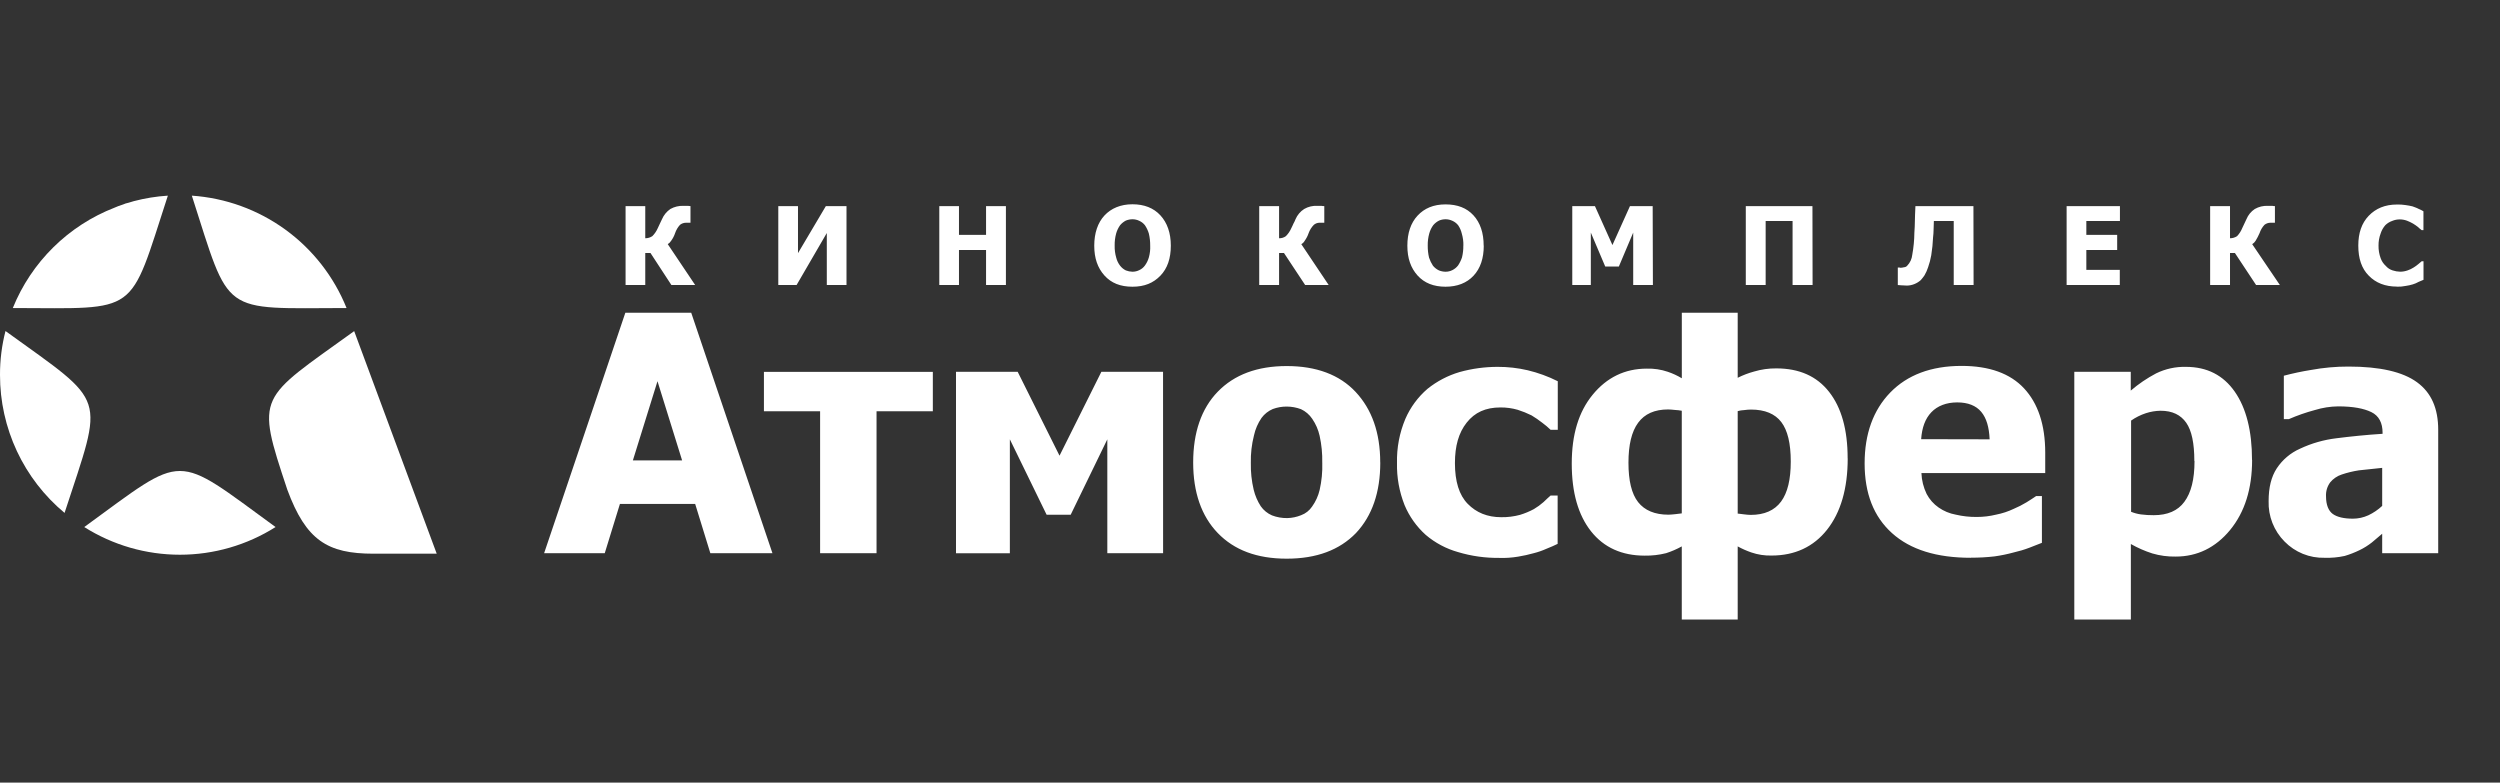
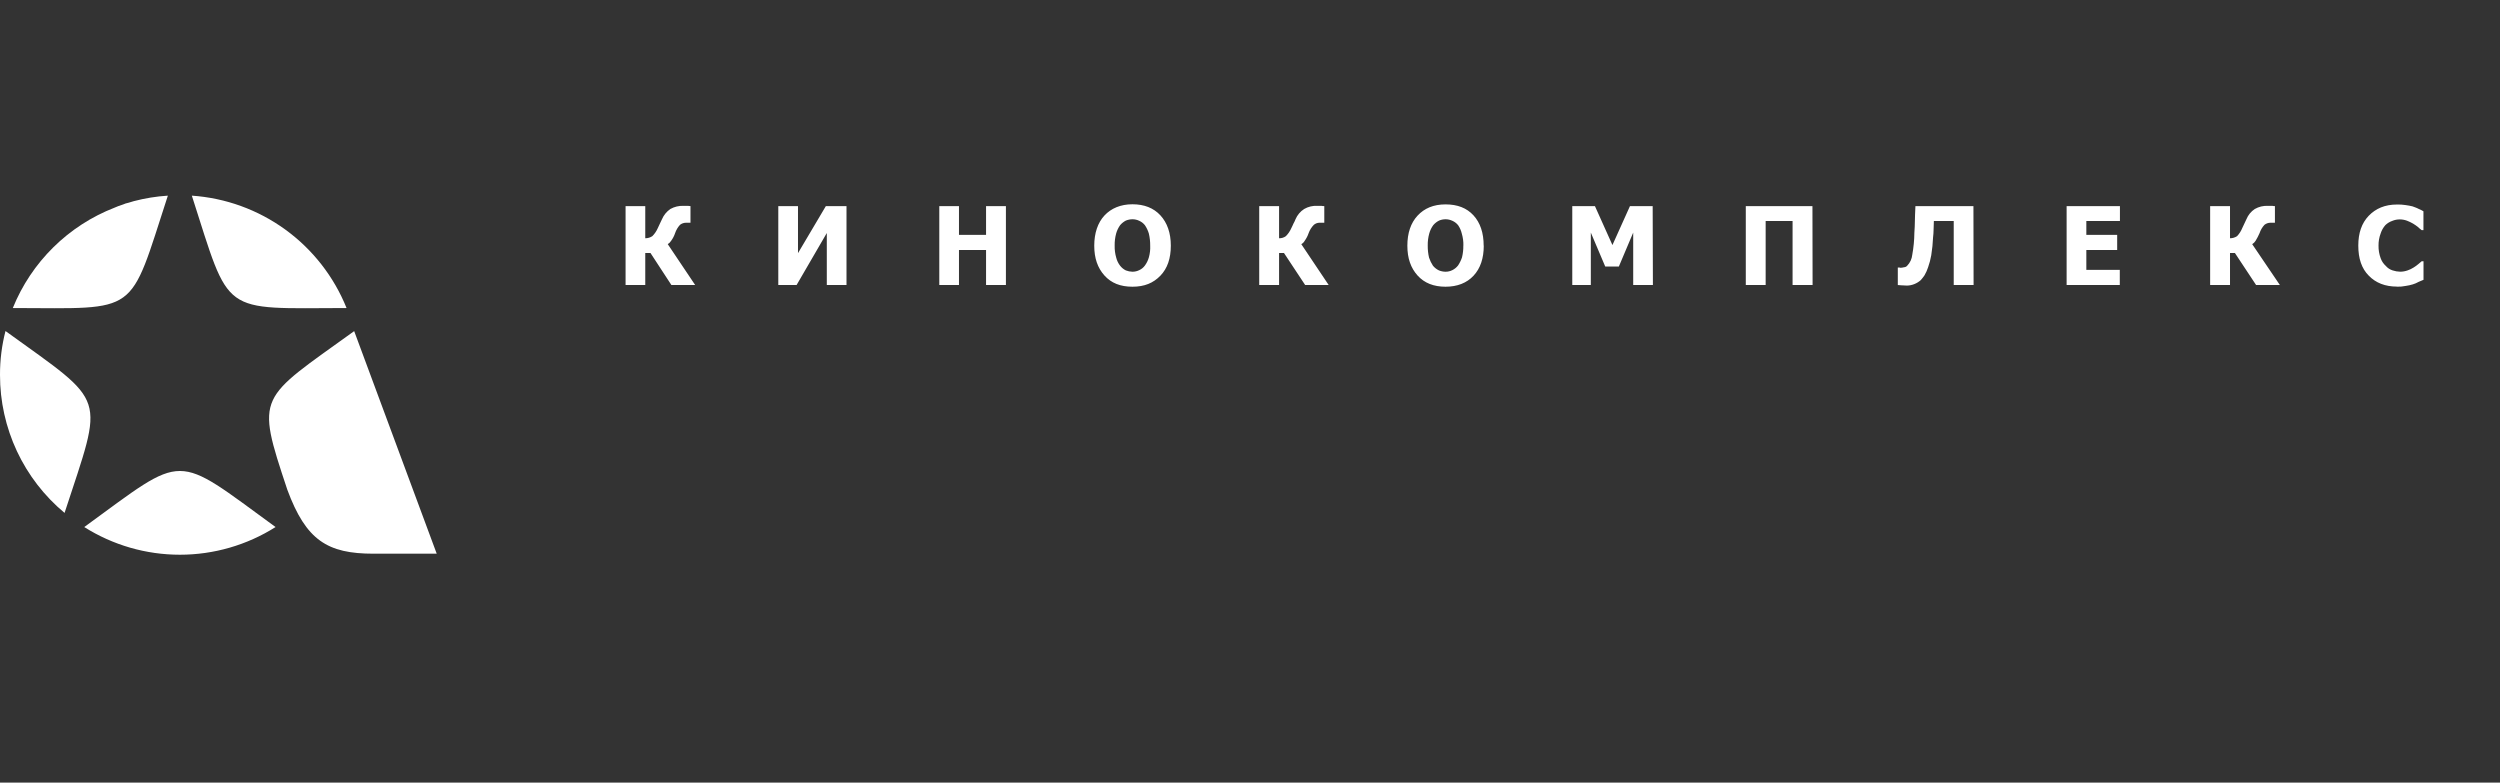
<svg xmlns="http://www.w3.org/2000/svg" width="230" height="72" viewBox="0 0 230 72" fill="none">
  <rect x="0" y="0" width="230" height="72" fill="#333333" stroke="none" />
  <path fill-rule="evenodd" clip-rule="evenodd" d="M31.883 28.339C30.721 25.453 28.77 22.952 26.252 21.123C23.735 19.295 20.753 18.212 17.649 18C21.231 29.132 20.196 28.362 31.883 28.339ZM15.437 18C14.381 18.068 13.335 18.237 12.312 18.505C12.142 18.552 11.997 18.6 11.829 18.65L11.549 18.722C11.451 18.77 11.356 18.793 11.236 18.842C10.998 18.915 10.765 19.003 10.539 19.105C8.431 19.924 6.513 21.166 4.904 22.755C3.294 24.343 2.026 26.243 1.178 28.339C12.887 28.362 11.82 29.132 15.443 18H15.437ZM32.581 30.454L40.178 50.94H34.358C30.128 50.94 28.156 49.713 26.433 45.053C23.489 36.206 23.765 36.831 32.59 30.459L32.581 30.454ZM0.505 30.454C0.165 31.774 -0.004 33.131 8.06786e-05 34.494C-0.003 36.916 0.528 39.309 1.554 41.504C2.581 43.698 4.078 45.639 5.94 47.188C9.563 36.081 9.979 37.306 0.505 30.454ZM7.751 48.488C10.385 50.152 13.436 51.035 16.552 51.035C19.667 51.035 22.719 50.152 25.352 48.488C15.903 41.611 17.201 41.611 7.751 48.488Z" fill="white" />
-   <path d="M50.059 50.893L57.532 28.772H63.592L71.064 50.893H65.351L63.956 46.364H57.032L55.637 50.893H50.059ZM62.754 42.356L60.489 35.071L58.225 42.356H62.754ZM85.821 37.836H80.642V50.893H75.45V37.836H70.281V34.213H85.821V37.836ZM107.005 50.893H101.874V40.418L98.502 47.358H96.29L92.907 40.418V50.902H87.952V34.206H93.627L97.476 41.923L101.326 34.206H107L107.005 50.893ZM126.986 42.548C126.986 45.29 126.24 47.454 124.749 49.041C123.234 50.603 121.126 51.398 118.377 51.398C115.628 51.398 113.544 50.603 112.036 49.041C110.528 47.478 109.772 45.291 109.772 42.548C109.772 39.806 110.517 37.596 112.036 36.034C113.556 34.471 115.659 33.677 118.377 33.677C121.094 33.677 123.234 34.469 124.717 36.056C126.2 37.644 126.981 39.784 126.981 42.548H126.986ZM121.647 42.573C121.666 41.741 121.585 40.909 121.406 40.096C121.282 39.537 121.051 39.007 120.727 38.534C120.47 38.148 120.112 37.84 119.692 37.644C119.269 37.486 118.821 37.404 118.37 37.404C117.936 37.403 117.505 37.48 117.097 37.63C116.685 37.805 116.328 38.087 116.062 38.448C115.727 38.935 115.49 39.482 115.365 40.06C115.155 40.885 115.058 41.734 115.077 42.585C115.059 43.418 115.147 44.249 115.34 45.06C115.47 45.598 115.69 46.11 115.99 46.575C116.251 46.945 116.609 47.237 117.025 47.417C117.473 47.587 117.949 47.671 118.429 47.664C118.866 47.654 119.297 47.564 119.701 47.399C120.113 47.248 120.466 46.97 120.711 46.606C121.043 46.144 121.28 45.621 121.409 45.067C121.594 44.25 121.675 43.413 121.649 42.576L121.647 42.573ZM137.925 51.325C136.648 51.342 135.375 51.163 134.151 50.795C133.054 50.489 132.036 49.948 131.168 49.21C130.324 48.453 129.659 47.517 129.221 46.471C128.733 45.239 128.495 43.923 128.524 42.598C128.491 41.205 128.753 39.821 129.293 38.536C129.755 37.472 130.452 36.527 131.331 35.771C132.203 35.071 133.203 34.548 134.275 34.231C135.418 33.912 136.599 33.751 137.785 33.751C138.716 33.748 139.643 33.852 140.55 34.064C141.507 34.293 142.435 34.632 143.315 35.074V39.544H142.658C142.416 39.31 142.159 39.093 141.888 38.894C141.573 38.647 141.243 38.42 140.901 38.214C140.489 38.01 140.062 37.838 139.624 37.7C139.108 37.553 138.575 37.48 138.039 37.485C136.68 37.485 135.681 37.938 134.936 38.88C134.191 39.822 133.854 41.043 133.854 42.605C133.854 44.29 134.239 45.549 135.034 46.357C135.829 47.166 136.845 47.582 138.111 47.582C138.695 47.592 139.277 47.519 139.841 47.367C140.282 47.233 140.71 47.056 141.116 46.837C141.433 46.651 141.731 46.434 142.006 46.19C142.246 45.963 142.459 45.755 142.656 45.587H143.303V50.035C143.016 50.18 142.678 50.325 142.271 50.488C141.891 50.659 141.496 50.796 141.091 50.897C140.625 51.027 140.151 51.132 139.674 51.21C139.094 51.308 138.506 51.348 137.919 51.33L137.925 51.325ZM169.989 42.164C169.989 44.953 169.342 47.145 168.092 48.73C166.842 50.316 165.11 51.11 162.995 51.11C162.357 51.128 161.721 51.031 161.118 50.823C160.686 50.674 160.267 50.488 159.868 50.268V57H154.723V50.268C154.264 50.523 153.781 50.733 153.28 50.893C152.636 51.054 151.973 51.13 151.308 51.119C149.216 51.119 147.558 50.374 146.378 48.884C145.199 47.394 144.601 45.325 144.601 42.657C144.601 39.99 145.226 37.902 146.523 36.317C147.821 34.732 149.481 33.914 151.505 33.914C152.159 33.895 152.81 33.992 153.43 34.202C153.883 34.354 154.318 34.555 154.727 34.802V28.772H159.868V34.757C160.352 34.513 160.859 34.32 161.382 34.179C162.044 33.982 162.731 33.885 163.42 33.892C165.535 33.892 167.148 34.612 168.278 36.054C169.408 37.497 169.983 39.517 169.983 42.168L169.989 42.164ZM164.75 42.456C164.75 40.796 164.46 39.593 163.882 38.833C163.305 38.072 162.37 37.68 161.095 37.68C160.886 37.682 160.677 37.698 160.47 37.728C160.266 37.736 160.064 37.768 159.868 37.823V47.249L160.47 47.322C160.669 47.35 160.869 47.366 161.07 47.37C162.32 47.37 163.257 46.96 163.86 46.142C164.462 45.325 164.75 44.104 164.75 42.465V42.456ZM154.723 47.24V37.789C154.517 37.75 154.308 37.725 154.098 37.716C153.858 37.691 153.645 37.669 153.473 37.669C152.223 37.669 151.308 38.076 150.708 38.894C150.108 39.711 149.818 40.932 149.818 42.573C149.818 44.215 150.106 45.433 150.708 46.197C151.31 46.96 152.246 47.351 153.495 47.351C153.688 47.351 153.88 47.326 154.12 47.304C154.36 47.281 154.573 47.254 154.723 47.231V47.24ZM181.316 51.316C178.166 51.316 175.761 50.571 174.07 49.052C172.378 47.532 171.545 45.397 171.545 42.632C171.545 39.915 172.338 37.728 173.9 36.115C175.463 34.503 177.652 33.663 180.467 33.663C183.017 33.663 184.939 34.36 186.214 35.73C187.489 37.1 188.161 39.073 188.161 41.645V43.522H176.771C176.796 44.19 176.959 44.844 177.251 45.445C177.514 45.945 177.894 46.374 178.359 46.695C178.827 47.021 179.36 47.243 179.921 47.345C180.559 47.495 181.213 47.567 181.869 47.56C182.468 47.56 183.066 47.488 183.648 47.345C184.205 47.237 184.746 47.059 185.258 46.815C185.665 46.644 186.059 46.443 186.436 46.215C186.798 45.988 187.086 45.805 187.326 45.637H187.856V49.94C187.446 50.107 187.038 50.252 186.701 50.392C186.231 50.571 185.749 50.715 185.258 50.825C184.682 50.983 184.096 51.104 183.504 51.187C182.777 51.271 182.047 51.311 181.316 51.307V51.316ZM183.046 40.418C182.999 39.313 182.759 38.47 182.276 37.893C181.794 37.316 181.051 37.021 180.064 37.021C179.077 37.021 178.252 37.334 177.684 37.927C177.116 38.52 176.819 39.347 176.746 40.404L183.046 40.418ZM207.194 42.309C207.194 44.978 206.514 47.118 205.174 48.753C203.833 50.388 202.137 51.205 200.174 51.205C199.443 51.22 198.713 51.123 198.012 50.916C197.326 50.696 196.665 50.406 196.039 50.05V57H190.836V34.206H196.03V35.936C196.746 35.322 197.528 34.791 198.363 34.351C199.215 33.934 200.154 33.728 201.103 33.751C203.05 33.751 204.542 34.521 205.6 36.036C206.657 37.551 207.185 39.659 207.185 42.311L207.194 42.309ZM201.879 42.404C201.879 40.794 201.639 39.616 201.134 38.894C200.629 38.171 199.859 37.789 198.777 37.789C198.315 37.795 197.857 37.872 197.418 38.015C196.935 38.174 196.477 38.403 196.06 38.694V47.084C196.35 47.203 196.655 47.284 196.965 47.326C197.357 47.377 197.751 47.401 198.145 47.397C199.419 47.397 200.357 46.988 200.958 46.172C201.583 45.329 201.895 44.104 201.895 42.419L201.879 42.404ZM219.161 46.532V43.044C218.294 43.142 217.576 43.212 217.021 43.271C216.483 43.353 215.952 43.482 215.436 43.656C215.023 43.791 214.656 44.04 214.379 44.376C214.102 44.751 213.966 45.211 213.994 45.676C213.994 46.443 214.22 46.998 214.619 47.286C215.017 47.573 215.651 47.718 216.469 47.718C216.959 47.717 217.443 47.61 217.889 47.406C218.356 47.185 218.786 46.893 219.163 46.541L219.161 46.532ZM219.161 49.104C218.824 49.392 218.482 49.681 218.224 49.897C217.867 50.18 217.48 50.422 217.069 50.619C216.631 50.832 216.177 51.009 215.71 51.147C215.103 51.28 214.482 51.337 213.86 51.316C213.177 51.334 212.498 51.211 211.865 50.954C211.232 50.697 210.658 50.313 210.181 49.824C209.695 49.336 209.315 48.754 209.062 48.113C208.81 47.473 208.691 46.787 208.713 46.099C208.713 44.849 208.956 43.862 209.46 43.092C209.985 42.295 210.728 41.666 211.6 41.281C212.663 40.781 213.799 40.456 214.965 40.318C216.288 40.151 217.683 40.006 219.197 39.91V39.813C219.197 38.907 218.86 38.251 218.163 37.913C217.465 37.576 216.48 37.386 215.11 37.386C214.384 37.395 213.664 37.509 212.97 37.723C212.149 37.942 211.345 38.223 210.566 38.563H210.113V34.566C210.934 34.349 211.765 34.172 212.603 34.037C213.746 33.826 214.906 33.721 216.068 33.724C218.953 33.724 221.05 34.206 222.365 35.166C223.681 36.127 224.315 37.571 224.315 39.544V50.893H219.161V49.104Z" fill="white" />
  <path d="M63.956 26.222H61.769L59.846 23.278H59.364V26.222H57.553V18.962H59.364V21.92C59.595 21.921 59.821 21.854 60.014 21.727C60.228 21.513 60.399 21.26 60.519 20.982C60.566 20.862 60.639 20.717 60.711 20.572C60.784 20.427 60.856 20.285 60.904 20.165C61.067 19.786 61.334 19.461 61.674 19.227C62.04 19.022 62.456 18.921 62.876 18.938H63.284C63.362 18.955 63.443 18.963 63.524 18.962V20.491H63.116C62.915 20.492 62.72 20.559 62.561 20.683C62.358 20.905 62.204 21.168 62.108 21.453C62.024 21.703 61.902 21.938 61.746 22.151C61.669 22.278 61.561 22.386 61.434 22.463L63.956 26.222ZM77.878 26.222H76.066V21.437L73.286 26.222H71.603V18.962H73.415V23.29L75.978 18.962H77.878V26.222ZM92.544 26.222H90.717V23.002H88.226V26.222H86.415V18.962H88.226V21.607H90.717V18.962H92.544V26.222ZM107.716 22.599C107.716 23.776 107.404 24.691 106.756 25.364C106.108 26.036 105.295 26.378 104.184 26.378C103.072 26.378 102.234 26.041 101.609 25.346C100.984 24.651 100.671 23.761 100.671 22.604C100.671 21.446 100.993 20.491 101.609 19.827C102.225 19.164 103.101 18.793 104.184 18.793C105.266 18.793 106.131 19.132 106.756 19.811C107.381 20.491 107.716 21.424 107.716 22.601V22.599ZM105.818 22.599C105.822 22.227 105.781 21.856 105.696 21.494C105.616 21.221 105.495 20.961 105.336 20.724C105.197 20.546 105.016 20.405 104.809 20.314C104.614 20.22 104.4 20.171 104.184 20.172C103.977 20.174 103.773 20.215 103.581 20.292C103.378 20.398 103.198 20.542 103.051 20.717C102.89 20.944 102.768 21.195 102.691 21.462C102.589 21.831 102.541 22.212 102.549 22.595C102.54 22.969 102.588 23.342 102.691 23.702C102.758 23.973 102.88 24.227 103.051 24.447C103.193 24.629 103.374 24.777 103.581 24.879C103.774 24.954 103.977 24.994 104.184 24.999C104.4 25 104.614 24.951 104.809 24.854C105.02 24.76 105.202 24.61 105.336 24.422C105.499 24.197 105.621 23.945 105.696 23.677C105.795 23.325 105.836 22.959 105.818 22.595V22.599ZM122.24 26.222H120.075L118.128 23.278H117.675V26.222H115.848V18.962H117.675V21.92C117.899 21.926 118.119 21.859 118.3 21.727C118.514 21.513 118.685 21.26 118.805 20.982C118.877 20.862 118.925 20.717 118.997 20.572C119.073 20.442 119.137 20.306 119.19 20.165C119.355 19.78 119.632 19.453 119.985 19.227C120.349 19.016 120.767 18.915 121.187 18.938H121.57C121.657 18.956 121.746 18.964 121.835 18.962V20.491H121.402C121.209 20.492 121.023 20.56 120.875 20.683C120.66 20.902 120.496 21.165 120.392 21.453C120.308 21.702 120.186 21.938 120.032 22.151C119.96 22.283 119.852 22.391 119.72 22.463L122.24 26.222ZM136.506 22.599C136.506 23.776 136.193 24.691 135.568 25.364C134.943 26.036 134.069 26.378 132.987 26.378C131.905 26.378 131.04 26.041 130.415 25.346C129.79 24.651 129.477 23.761 129.477 22.604C129.477 21.446 129.79 20.511 130.415 19.839C131.04 19.166 131.882 18.804 132.987 18.804C134.092 18.804 134.934 19.132 135.559 19.811C136.184 20.491 136.497 21.424 136.497 22.601L136.506 22.599ZM134.631 22.599C134.641 22.225 134.592 21.852 134.486 21.494C134.424 21.219 134.31 20.957 134.151 20.724C134.01 20.546 133.828 20.406 133.621 20.314C133.425 20.222 133.212 20.173 132.996 20.172C132.79 20.172 132.586 20.212 132.396 20.292C132.189 20.396 132.006 20.541 131.857 20.717C131.694 20.942 131.572 21.195 131.497 21.462C131.393 21.831 131.344 22.212 131.352 22.595C131.348 22.967 131.388 23.339 131.472 23.702C131.559 23.965 131.68 24.215 131.832 24.447C131.983 24.63 132.172 24.778 132.387 24.879C132.578 24.956 132.781 24.997 132.987 24.999C133.204 25.001 133.418 24.951 133.612 24.854C133.82 24.753 134.001 24.605 134.142 24.422C134.296 24.19 134.419 23.939 134.506 23.675C134.592 23.32 134.632 22.957 134.626 22.592L134.631 22.599ZM152.067 26.222H150.255V21.397L148.933 24.524H147.683L146.356 21.397V26.222H144.649V18.962H146.734L148.344 22.545L149.956 18.962H152.046L152.067 26.222ZM166.758 26.222H164.917V20.335H162.44V26.222H160.613V18.962H166.745L166.758 26.222ZM181.57 26.222H179.743V20.335H177.915C177.915 20.622 177.89 20.887 177.89 21.127C177.89 21.367 177.868 21.61 177.843 21.825C177.819 22.381 177.763 22.935 177.675 23.484C177.61 23.86 177.513 24.23 177.385 24.589C177.301 24.85 177.189 25.101 177.05 25.337C176.947 25.488 176.834 25.633 176.713 25.769C176.542 25.921 176.347 26.043 176.135 26.129C175.914 26.221 175.677 26.27 175.438 26.274C175.293 26.274 175.125 26.249 174.933 26.249C174.822 26.233 174.71 26.225 174.598 26.224V24.612H174.74C174.788 24.612 174.813 24.637 174.86 24.637C174.966 24.631 175.071 24.614 175.173 24.587C175.228 24.584 175.283 24.57 175.333 24.546C175.383 24.521 175.427 24.487 175.463 24.445C175.729 24.171 175.893 23.814 175.929 23.435C176.051 22.768 176.115 22.092 176.122 21.415C176.147 21.03 176.169 20.67 176.169 20.332C176.169 19.995 176.194 19.562 176.219 18.962H181.556L181.57 26.222ZM190.129 26.222V18.962H195.034V20.332H191.943V21.607H194.78V23.002H191.943V24.829H195.021V26.222H190.129ZM209.748 26.222H207.561L205.613 23.278H205.161V26.222H203.333V18.962H205.161V21.92C205.391 21.921 205.618 21.854 205.81 21.727C206.015 21.511 206.177 21.258 206.288 20.982C206.336 20.862 206.408 20.717 206.481 20.572C206.553 20.427 206.626 20.285 206.673 20.165C206.829 19.781 207.097 19.454 207.443 19.227C207.808 19.019 208.225 18.918 208.645 18.938H209.053C209.132 18.956 209.212 18.964 209.293 18.962V20.491H208.886C208.684 20.492 208.489 20.559 208.331 20.683C208.127 20.905 207.973 21.168 207.878 21.453C207.773 21.694 207.652 21.927 207.516 22.151C207.438 22.278 207.331 22.386 207.203 22.463L209.748 26.222ZM220.52 26.367C219.438 26.367 218.572 26.03 217.923 25.357C217.275 24.707 216.963 23.795 216.963 22.592C216.963 21.437 217.275 20.525 217.923 19.852C218.57 19.18 219.422 18.817 220.507 18.817C220.772 18.808 221.038 18.824 221.301 18.865C221.519 18.894 221.735 18.934 221.949 18.985C222.119 19.058 222.311 19.105 222.504 19.212C222.661 19.274 222.813 19.349 222.957 19.438V21.17H222.789C222.67 21.082 222.557 20.986 222.452 20.883C222.309 20.785 222.164 20.656 221.999 20.57C221.821 20.467 221.636 20.379 221.444 20.305C221.237 20.228 221.018 20.188 220.796 20.185C220.548 20.182 220.302 20.23 220.074 20.328C219.839 20.41 219.626 20.543 219.449 20.717C219.253 20.941 219.106 21.203 219.017 21.487C218.884 21.84 218.819 22.215 218.824 22.592C218.817 22.986 218.882 23.377 219.017 23.747C219.113 24.024 219.278 24.271 219.497 24.467C219.662 24.66 219.879 24.802 220.122 24.877C220.347 24.952 220.582 24.992 220.819 24.997C221.051 24.995 221.28 24.954 221.498 24.877C221.693 24.812 221.878 24.723 222.051 24.612C222.203 24.519 222.348 24.415 222.483 24.3C222.603 24.202 222.723 24.107 222.796 24.035H222.963V25.742C222.843 25.79 222.676 25.862 222.51 25.934C222.343 26.029 222.165 26.105 221.981 26.161C221.768 26.226 221.551 26.274 221.331 26.304C221.062 26.359 220.788 26.384 220.513 26.376L220.52 26.367Z" fill="white" />
</svg>